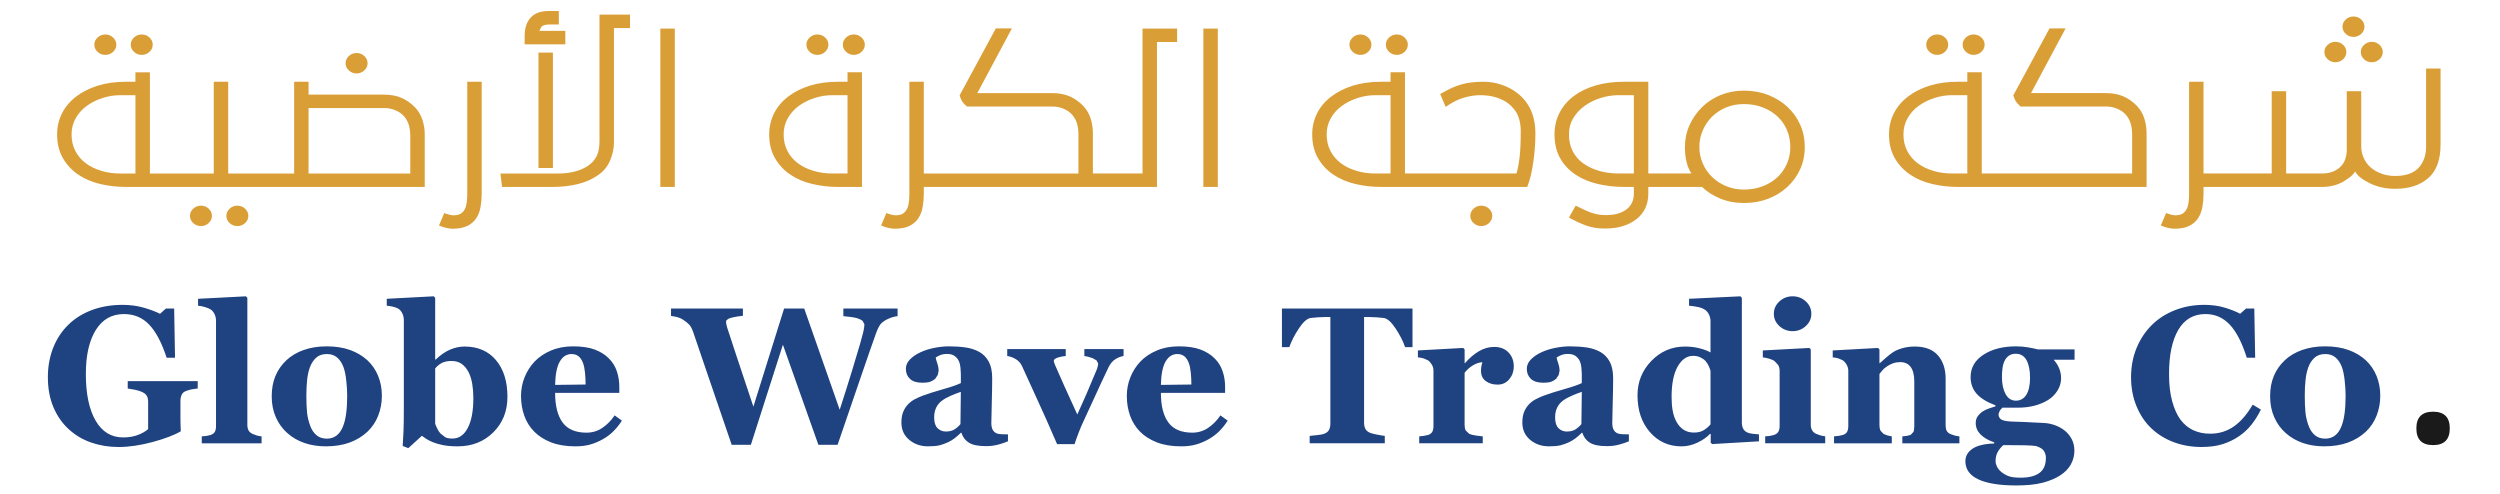
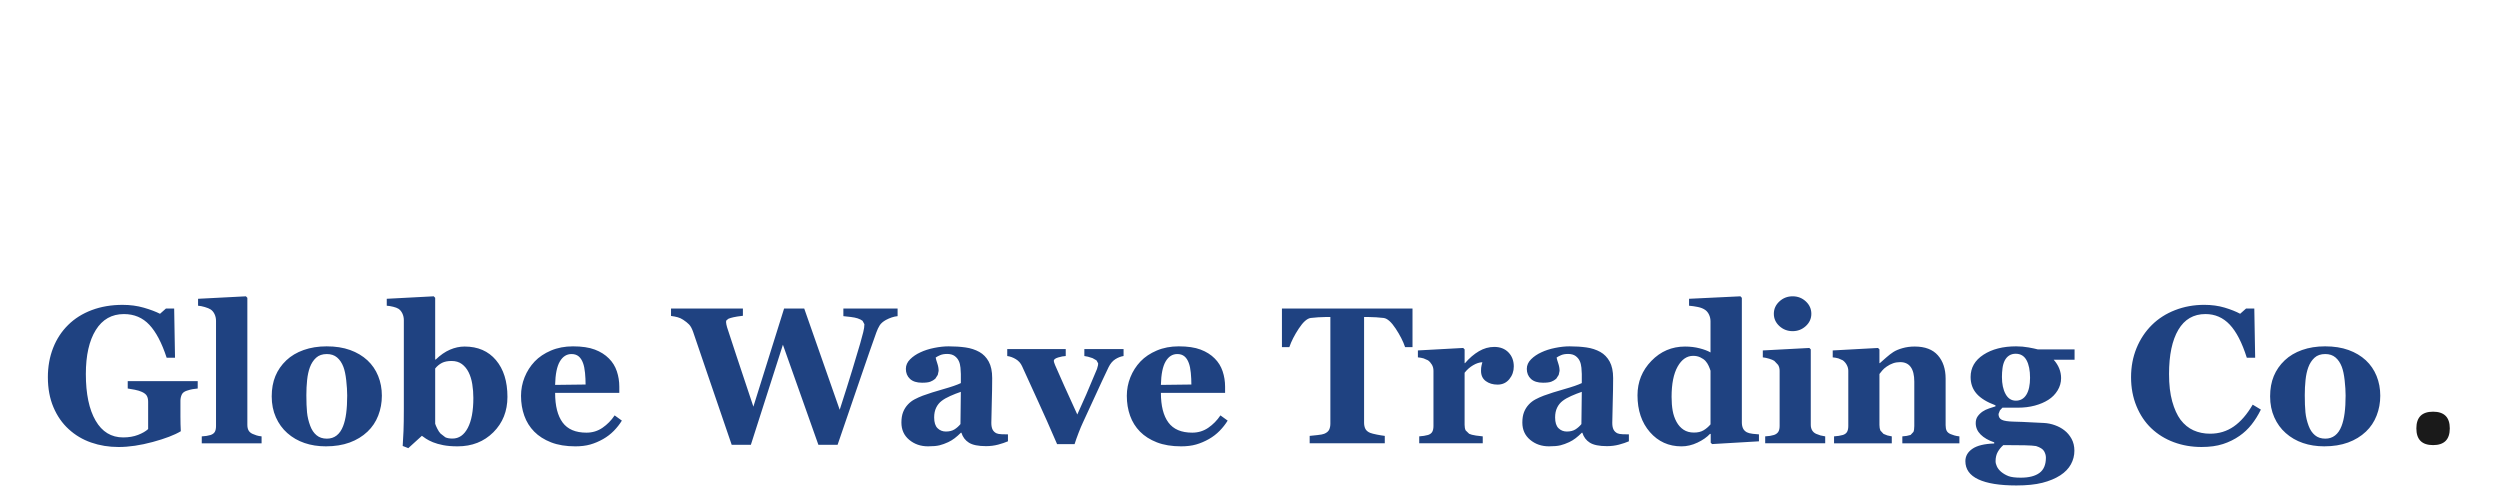
<svg xmlns="http://www.w3.org/2000/svg" xml:space="preserve" width="6in" height="1.185in" version="1.1" style="shape-rendering:geometricPrecision; text-rendering:geometricPrecision; image-rendering:optimizeQuality; fill-rule:evenodd; clip-rule:evenodd" viewBox="0 0 6000 1185">
  <defs>
    <style type="text/css">
   
    .fil1 {fill:#1A1A1A;fill-rule:nonzero}
    .fil0 {fill:#1F4281;fill-rule:nonzero}
    .fil2 {fill:#DA9E36;fill-rule:nonzero}
   
  </style>
  </defs>
  <g id="Layer_x0020_1">
    <path class="fil0" d="M474.51 914.66l-167.96 0 0 17.77c4.55,0.61 10.25,1.6 17.09,2.96 6.83,1.37 12.53,3.12 17.09,5.24 5.93,2.73 9.88,5.96 11.85,9.69 1.97,3.72 2.96,8.32 2.96,13.79l0 65.63c-5.77,5.33 -13.86,9.99 -24.26,14.02 -10.42,4.04 -22.3,6.05 -35.67,6.05 -28.57,0 -50.63,-13.46 -66.2,-40.37 -15.57,-26.92 -23.37,-64.17 -23.37,-111.76 0,-44.85 7.95,-80.06 23.82,-105.6 15.87,-25.55 38.4,-38.32 67.57,-38.32 24.61,0 44.98,8.61 61.08,25.81 16.11,17.22 29.93,43.56 41.48,79.03l20.06 0 -2.04 -118.06 -19.83 0 -14.14 12.54c-10.18,-5.16 -23.09,-10.04 -38.73,-14.58 -15.66,-4.56 -32.68,-6.85 -51.06,-6.85 -27.04,0 -51.7,4.18 -73.95,12.54 -22.26,8.36 -41.14,20.22 -56.64,35.58 -15.8,15.5 -27.87,33.97 -36.23,55.41 -8.35,21.44 -12.53,44.78 -12.53,70.02 0,27.07 4.44,51.07 13.34,72.06 8.89,20.98 21.07,38.54 36.57,52.67 15.49,14.3 33.5,25.02 54,32.16 20.51,7.15 42.47,10.72 65.87,10.72 24.91,0 52.22,-4.02 81.93,-12.07 29.7,-8.07 52.15,-16.64 67.34,-25.76 -0.3,-6.83 -0.52,-12.57 -0.68,-17.2 -0.16,-4.64 -0.22,-10.75 -0.22,-18.35l0 -37.59c0,-5.02 0.99,-9.81 2.96,-14.36 1.97,-4.56 6.07,-7.82 12.31,-9.8 5.47,-1.82 10.02,-3.04 13.66,-3.65 3.66,-0.61 7.84,-1.13 12.54,-1.6l0 -17.77zm153.32 132.64c-4.59,-0.45 -8.56,-1.22 -11.93,-2.28l-9.64 -3.65c-4.43,-1.98 -7.65,-4.72 -9.64,-8.2 -1.98,-3.5 -2.97,-8.07 -2.97,-13.68l0 -304.7 -3.43 -3.64 -114.86 5.93 0 16.64c4.72,0.31 10.15,1.36 16.3,3.19 6.15,1.83 10.76,3.73 13.79,5.7 3.95,2.59 7.1,6.35 9.46,11.28 2.35,4.94 3.53,10.3 3.53,16.07l0 252.52c0,5.63 -0.88,10.13 -2.64,13.56 -1.76,3.41 -5.09,6.04 -9.99,7.85l-9.98 2.28 -11.59 1.15 0 16.63 143.58 0 0 -16.63zm212.4 -207.28c-16.17,-5.84 -34.91,-8.78 -56.18,-8.78 -20.37,0 -38.77,2.94 -55.27,8.78 -16.48,5.85 -30.34,14.1 -41.59,24.73 -11.69,11.09 -20.46,23.74 -26.31,37.95 -5.85,14.2 -8.77,30.43 -8.77,48.65 0,18.54 3.34,35.28 10.02,50.25 6.69,14.96 15.8,27.55 27.35,37.72 12,10.63 25.79,18.61 41.37,23.92 15.57,5.33 32.62,7.98 51.17,7.98 21.41,0 40.44,-3.03 57.08,-9.11 16.63,-6.08 30.94,-14.81 42.96,-26.2 11.24,-10.64 19.78,-23.44 25.64,-38.41 5.83,-14.96 8.77,-30.88 8.77,-47.74 0,-17.02 -2.96,-32.82 -8.89,-47.4 -5.92,-14.6 -14.51,-27.12 -25.76,-37.61 -11.54,-10.63 -25.41,-18.88 -41.59,-24.73zm-32.24 205.11c-6.53,5.09 -14.35,7.64 -23.48,7.64 -10.02,0 -18.31,-2.74 -24.83,-8.21 -6.55,-5.47 -11.55,-12.91 -15.05,-22.33 -4.1,-10.94 -6.69,-21.83 -7.75,-32.7 -1.07,-10.85 -1.59,-24.57 -1.59,-41.14 0,-12.61 0.59,-24.73 1.81,-36.35 1.22,-11.62 3.43,-21.76 6.62,-30.43 3.49,-9.43 8.46,-17.09 14.93,-23.01 6.46,-5.93 15.07,-8.89 25.86,-8.89 9.88,0 18.04,2.73 24.5,8.2 6.46,5.47 11.51,12.98 15.16,22.56 3.04,7.89 5.31,18.68 6.83,32.35 1.52,13.67 2.28,25.83 2.28,36.46 0,16.11 -0.79,30.24 -2.39,42.4 -1.59,12.16 -4.06,22.49 -7.41,30.99 -3.8,9.88 -8.96,17.36 -15.49,22.44zm382.34 -180.84c-18.35,-21.72 -43.46,-32.59 -75.34,-32.59 -11.68,0 -23.37,2.51 -35.04,7.53 -11.69,5.01 -23.07,12.91 -34.14,23.69l-1.37 0 0 -148.13 -3.42 -3.64 -112.8 5.93 0 16.64c4.7,0.31 9.83,1.13 15.37,2.5 5.54,1.36 9.76,2.96 12.65,4.79 3.94,2.58 7.1,6.33 9.45,11.28 2.35,4.93 3.53,10.29 3.53,16.06l0 213.31c0,22.04 -0.27,39.54 -0.79,52.54 -0.54,13 -1.18,25.02 -1.94,36.12l13.45 5.24 32.59 -29.63 9.91 6.96c4.18,2.81 9.77,5.65 16.76,8.55 6.68,2.73 14.84,5.04 24.49,6.94 9.65,1.89 21.16,2.85 34.54,2.85 34.63,0 63.23,-11.24 85.8,-33.72 22.56,-22.48 33.84,-50.82 33.84,-85 0,-37.07 -9.19,-66.48 -27.55,-88.2zm-67.69 162.83c-8.94,16.95 -21.14,25.43 -36.6,25.43 -7.43,0 -13.18,-1.04 -17.28,-3.09l-11.59 -9c-2.58,-2.73 -5.12,-6.56 -7.63,-11.51 -2.49,-4.93 -4.19,-8.93 -5.11,-11.96l0 -132.64c4.86,-5.93 10.31,-10.4 16.37,-13.45 6.07,-3.04 13.72,-4.55 22.97,-4.55 9.85,0 18.11,2.46 24.77,7.39 6.67,4.94 12.05,11.51 16.14,19.71 4.09,8.2 7.01,17.67 8.76,28.38 1.74,10.7 2.61,21.84 2.61,33.39 0,30.99 -4.46,54.96 -13.41,71.89zm352.52 -30.19c-8.05,12 -17.77,21.91 -29.16,29.73 -11.39,7.83 -24.24,11.73 -38.52,11.73 -26.13,0 -45.2,-8.12 -57.2,-24.37 -12,-16.26 -18,-39.96 -18,-71.11l154.06 0 0 -14.81c0,-12.91 -1.97,-25.26 -5.93,-37.03 -3.95,-11.78 -10.26,-21.99 -18.92,-30.65 -8.96,-9.13 -20.28,-16.27 -33.95,-21.43 -13.68,-5.17 -31.15,-7.75 -52.42,-7.75 -19.44,0 -37.03,3.35 -52.76,10.04 -15.71,6.69 -28.75,15.42 -39.08,26.2 -10.48,11.1 -18.56,23.74 -24.26,37.95 -5.71,14.2 -8.56,29.05 -8.56,44.56 0,17.16 2.62,33.07 7.87,47.74 5.24,14.67 13.18,27.38 23.82,38.18 10.63,10.78 24.12,19.37 40.44,25.75 16.34,6.37 35.74,9.56 58.23,9.56 13.52,0 25.5,-1.47 35.9,-4.43 10.4,-2.96 20.7,-7.33 30.88,-13.11 9.58,-5.46 18.13,-12.04 25.65,-19.71 7.51,-7.67 13.93,-15.84 19.24,-24.5l-17.32 -12.53zm-142.89 -73.17c0.61,-25.67 4.41,-44.44 11.39,-56.29 6.99,-11.84 16.33,-17.77 28.03,-17.77 6.85,0 12.5,1.81 16.98,5.47 4.48,3.64 8.02,9.04 10.6,16.17 2.28,6.08 3.87,13.9 4.79,23.48 0.91,9.56 1.36,18.92 1.36,28.03l-73.15 0.91zm821.96 -183.23l-130.14 0 0 18.24c5,0.45 10.87,1.1 17.61,1.94 6.75,0.84 12.24,1.93 16.48,3.3 5,1.67 8.98,3.64 11.94,5.92l4.44 8.21c0,5.31 -0.91,11.62 -2.74,18.91 -1.83,7.29 -4.25,16.33 -7.3,27.11 -5.16,17.63 -11.49,38.82 -19.02,63.59 -7.52,24.76 -17.59,56.66 -30.19,95.7l-85.14 -242.92 -48.36 0 -73.7 235.44c-16.26,-49.02 -29.93,-90.07 -41.03,-123.15 -11.09,-33.09 -18.45,-55.55 -22.11,-67.38l-1.7 -6.84 -0.81 -6.15 0.92 -3.65 5.01 -3.88c2.87,-1.22 6.81,-2.39 11.83,-3.53 5,-1.15 12.57,-2.31 22.73,-3.53l0 -17.33 -172.52 0 0 17.78c6.08,0.77 11.44,1.79 16.07,3.08 4.64,1.29 9,3.3 13.11,6.04 5.77,3.8 10.49,7.57 14.13,11.28 3.64,3.73 6.91,9.69 9.79,17.9 9.27,27.04 20.67,60.5 34.2,100.39 13.52,39.88 32.96,96.73 58.35,170.58l45.98 0 76.92 -240.23 85.16 240.23 46.04 0c18.83,-54.84 36.96,-107.72 54.36,-158.62 17.39,-50.9 30.27,-87.89 38.63,-110.99 2.43,-6.69 5.11,-12.39 8.07,-17.09 2.96,-4.7 7.95,-9.04 14.94,-12.99 4.55,-2.43 9.18,-4.44 13.9,-6.04 4.71,-1.6 9.41,-2.62 14.13,-3.07l0 -18.24zm264.83 301.97c-4.56,0 -9.61,-0.11 -15.15,-0.34 -5.56,-0.23 -9.63,-0.95 -12.2,-2.17 -4.25,-1.97 -7.39,-4.93 -9.45,-8.89 -2.05,-3.95 -3.07,-9.34 -3.07,-16.19 0,-7.44 0.33,-22.94 1.02,-46.49 0.68,-23.54 1.02,-43.9 1.02,-61.08 0,-16.25 -2.76,-29.43 -8.32,-39.54 -5.54,-10.11 -13.02,-17.81 -22.45,-23.13 -9.88,-5.46 -20.96,-9.08 -33.27,-10.83 -12.3,-1.74 -25.82,-2.62 -40.56,-2.62 -10.64,0 -22.19,1.25 -34.65,3.76 -12.46,2.51 -23.47,6.06 -33.04,10.6 -9.73,4.41 -17.96,9.99 -24.73,16.75 -6.76,6.76 -10.14,14.39 -10.14,22.9 0,9.88 3.27,17.9 9.83,24.05 6.55,6.15 16.22,9.23 29.02,9.23 8.98,0 15.66,-0.82 19.99,-2.51 4.34,-1.66 8.26,-4.01 11.78,-7.06l5.94 -9.22 2.06 -9.69c0,-5.77 -1.07,-11.78 -3.2,-18 -2.13,-6.24 -3.43,-10.87 -3.88,-13.91 2.74,-1.98 6.35,-3.91 10.83,-5.81 4.49,-1.9 10.07,-2.85 16.76,-2.85 7.44,0 13.45,1.67 18.02,5 4.55,3.34 7.89,7.45 10.03,12.31 1.97,4.25 3.26,9.49 3.87,15.72 0.61,6.23 0.91,11.25 0.91,15.05l0 21.88c-8.82,4.27 -22.82,9.09 -41.99,14.5 -19.19,5.4 -35.61,10.6 -49.31,15.63 -7.14,2.74 -13.73,5.7 -19.74,8.9 -6.01,3.19 -11.3,7.22 -15.86,12.1 -5.03,5.33 -8.92,11.45 -11.65,18.37 -2.74,6.93 -4.11,15.33 -4.11,25.23 0,17.19 6.23,31 18.72,41.42 12.47,10.42 27.53,15.63 45.19,15.63 11.87,0 21.11,-0.83 27.73,-2.51 6.62,-1.67 13.51,-4.18 20.66,-7.51 5.48,-2.59 10.61,-5.7 15.41,-9.35 4.79,-3.64 9.78,-8.05 14.95,-13.21l1.37 0c3.18,10.33 9.17,18.27 17.97,23.81 8.79,5.54 22.5,8.32 41.17,8.32 10.15,0 19.78,-1.22 28.88,-3.65 9.1,-2.44 16.98,-5.08 23.65,-7.98l0 -16.64zm-113.95 -24.66c-4.13,5.04 -8.89,9.26 -14.3,12.69 -5.41,3.43 -12.31,5.14 -20.69,5.14 -7.94,0 -14.61,-2.66 -20.02,-8 -5.42,-5.33 -8.12,-13.93 -8.12,-25.81 0,-8.98 1.6,-16.8 4.8,-23.43 3.2,-6.62 7.62,-12.06 13.26,-16.33 5.34,-4.11 12.2,-8.03 20.59,-11.76 8.39,-3.74 16.85,-7.04 25.39,-9.95l-0.91 77.44zm391.43 -180l-94.11 0 0 16.64 8.67 1.6 10.97 3.41 9.48 5.35 4 7.19 -0.34 4.55 -2.39 8.9c-10.17,24.6 -18.69,44.83 -25.59,60.69 -6.9,15.87 -14.14,32.08 -21.73,48.64 -10.96,-24 -21.37,-46.85 -31.2,-68.56 -9.81,-21.72 -17.17,-38.35 -22.05,-49.9l-2.27 -6.15 -0.92 -4.09c0,-3.34 3.5,-6.08 10.49,-8.2 6.98,-2.13 13.05,-3.27 18.21,-3.43l0 -16.64 -140.38 0 0 16.64c6.98,0.92 13.86,3.43 20.62,7.52 6.76,4.11 11.75,9.72 14.94,16.86 13.82,30.69 26.93,59.41 39.31,86.15 12.38,26.74 27.31,60.39 44.78,100.95l41.93 0c2.58,-8.2 5.81,-17.31 9.69,-27.34 3.87,-10.03 7.32,-18.24 10.36,-24.61 9.88,-21.12 19.94,-42.97 30.2,-65.53 10.26,-22.56 20.7,-44.92 31.33,-67.11 4.25,-8.66 9.61,-15.04 16.07,-19.15 6.46,-4.1 13.11,-6.69 19.94,-7.75l0 -16.64zm232.5 159.08c-8.04,12 -17.77,21.91 -29.16,29.73 -11.39,7.83 -24.23,11.73 -38.52,11.73 -26.13,0 -45.21,-8.12 -57.19,-24.37 -12,-16.26 -18.02,-39.96 -18.02,-71.11l154.06 0 0 -14.81c0,-12.91 -1.97,-25.26 -5.92,-37.03 -3.96,-11.78 -10.25,-21.99 -18.91,-30.65 -8.97,-9.13 -20.29,-16.27 -33.97,-21.43 -13.68,-5.17 -31.15,-7.75 -52.42,-7.75 -19.44,0 -37.03,3.35 -52.76,10.04 -15.71,6.69 -28.75,15.42 -39.08,26.2 -10.47,11.1 -18.57,23.74 -24.26,37.95 -5.7,14.2 -8.54,29.05 -8.54,44.56 0,17.16 2.62,33.07 7.85,47.74 5.25,14.67 13.2,27.38 23.83,38.18 10.63,10.78 24.12,19.37 40.45,25.75 16.33,6.37 35.74,9.56 58.22,9.56 13.53,0 25.5,-1.47 35.9,-4.43 10.41,-2.96 20.7,-7.33 30.89,-13.11 9.56,-5.46 18.11,-12.04 25.64,-19.71 7.51,-7.67 13.93,-15.84 19.26,-24.5l-17.33 -12.53zm-142.89 -73.17c0.61,-25.67 4.41,-44.44 11.39,-56.29 6.98,-11.84 16.34,-17.77 28.03,-17.77 6.85,0 12.5,1.81 16.98,5.47 4.48,3.64 8.02,9.04 10.6,16.17 2.28,6.08 3.89,13.9 4.8,23.48 0.9,9.56 1.36,18.92 1.36,28.03l-73.15 0.91zm603.86 -183.23l-313.36 0 0 92.54 17.77 0c4.7,-13.83 12.24,-28.63 22.63,-44.44 10.38,-15.8 19.97,-24.31 28.77,-25.52 4.84,-0.61 10.83,-1.15 17.96,-1.6 7.13,-0.45 13.26,-0.68 18.42,-0.68l10.69 0 0 255.93c0,5.61 -0.99,10.47 -2.96,14.58 -1.98,4.09 -5.92,7.37 -11.86,9.79 -2.88,1.22 -8.32,2.25 -16.28,3.09 -7.98,0.83 -14.17,1.47 -18.58,1.93l0 17.78 180.27 0 0 -17.78c-5.18,-0.59 -11.44,-1.63 -18.81,-3.07 -7.37,-1.45 -12.8,-2.85 -16.3,-4.21 -5.77,-2.44 -9.65,-5.74 -11.62,-9.92 -1.98,-4.18 -2.96,-9 -2.96,-14.46l0 -253.65 10.69 0c5.16,0 11.29,0.22 18.42,0.68 7.11,0.46 13.11,0.99 17.95,1.6 8.79,1.21 18.38,9.72 28.77,25.52 10.39,15.8 17.93,30.61 22.61,44.44l17.78 0 0 -92.54zm230.26 105.18c-8.59,-8.73 -19.94,-13.11 -34.07,-13.11 -12.77,0 -25.04,3.46 -36.82,10.37 -11.76,6.92 -22.9,16.45 -33.39,28.61l-0.91 0 0 -33.05 -3.42 -3.43 -108.7 5.94 0 16.63c5.02,0.45 9.61,1.29 13.78,2.5l10.36 4.56c3.65,2.58 6.76,6.04 9.35,10.37 2.58,4.32 3.87,9.23 3.87,14.7l0 132.64c0,5.63 -0.91,10.18 -2.74,13.68 -1.81,3.48 -5.16,6.07 -10.02,7.74l-9.92 2.17 -11.5 1.26 0 16.63 152.46 0 0 -16.63c-3.35,-0.16 -8.77,-0.81 -16.3,-1.94 -7.52,-1.13 -12.95,-2.54 -16.3,-4.22l-8.43 -8.19c-1.67,-3.5 -2.51,-7.91 -2.51,-13.22l0 -125.12c5.92,-7.52 12.77,-13.55 20.5,-18.07 7.75,-4.52 15.12,-6.93 22.11,-7.22l-2.04 8.28c-0.77,2.94 -1.15,7.07 -1.15,12.37 0,10.9 3.84,19.13 11.51,24.74 7.68,5.6 17.06,8.39 28.16,8.39 11.69,0 21.12,-4.37 28.26,-13.11 7.14,-8.73 10.71,-18.87 10.71,-30.42 0,-13.82 -4.3,-25.1 -12.88,-33.85zm289.07 196.8c-4.55,0 -9.61,-0.11 -15.15,-0.34 -5.56,-0.23 -9.61,-0.95 -12.19,-2.17 -4.27,-1.97 -7.41,-4.93 -9.47,-8.89 -2.05,-3.95 -3.07,-9.34 -3.07,-16.19 0,-7.44 0.33,-22.94 1.02,-46.49 0.69,-23.54 1.03,-43.9 1.03,-61.08 0,-16.25 -2.78,-29.43 -8.31,-39.54 -5.56,-10.11 -13.04,-17.81 -22.45,-23.13 -9.88,-5.46 -20.98,-9.08 -33.28,-10.83 -12.31,-1.74 -25.83,-2.62 -40.57,-2.62 -10.63,0 -22.18,1.25 -34.63,3.76 -12.47,2.51 -23.48,6.06 -33.05,10.6 -9.72,4.41 -17.97,9.99 -24.73,16.75 -6.76,6.76 -10.15,14.39 -10.15,22.9 0,9.88 3.28,17.9 9.83,24.05 6.55,6.15 16.22,9.23 29.02,9.23 8.98,0 15.66,-0.82 20,-2.51 4.35,-1.66 8.28,-4.01 11.77,-7.06l5.94 -9.22 2.07 -9.69c0,-5.77 -1.08,-11.78 -3.2,-18 -2.14,-6.24 -3.43,-10.87 -3.9,-13.91 2.74,-1.98 6.35,-3.91 10.84,-5.81 4.47,-1.9 10.06,-2.85 16.75,-2.85 7.45,0 13.44,1.67 18.01,5 4.56,3.34 7.91,7.45 10.03,12.31 1.97,4.25 3.26,9.49 3.87,15.72 0.61,6.23 0.92,11.25 0.92,15.05l0 21.88c-8.83,4.27 -22.83,9.09 -42,14.5 -19.17,5.4 -35.61,10.6 -49.3,15.63 -7.16,2.74 -13.75,5.7 -19.76,8.9 -6.01,3.19 -11.29,7.22 -15.85,12.1 -5.04,5.33 -8.9,11.45 -11.65,18.37 -2.74,6.93 -4.11,15.33 -4.11,25.23 0,17.19 6.24,31 18.72,41.42 12.48,10.42 27.55,15.63 45.2,15.63 11.86,0 21.11,-0.83 27.73,-2.51 6.62,-1.67 13.51,-4.18 20.65,-7.51 5.49,-2.59 10.62,-5.7 15.42,-9.35 4.79,-3.64 9.78,-8.05 14.95,-13.21l1.36 0c3.19,10.33 9.17,18.27 17.97,23.81 8.8,5.54 22.52,8.32 41.17,8.32 10.16,0 19.78,-1.22 28.88,-3.65 9.1,-2.44 16.98,-5.08 23.65,-7.98l0 -16.64zm-113.95 -24.66c-4.11,5.04 -8.89,9.26 -14.3,12.69 -5.41,3.43 -12.31,5.14 -20.69,5.14 -7.94,0 -14.6,-2.66 -20.01,-8 -5.42,-5.33 -8.12,-13.93 -8.12,-25.81 0,-8.98 1.59,-16.8 4.8,-23.43 3.2,-6.62 7.62,-12.06 13.26,-16.33 5.33,-4.11 12.19,-8.03 20.58,-11.76 8.39,-3.74 16.85,-7.04 25.39,-9.95l-0.92 77.44zm426.08 24.66c-3.93,-0.15 -8.96,-0.61 -15.08,-1.37 -6.11,-0.75 -10.75,-1.97 -13.93,-3.64 -4.24,-2.28 -7.3,-5.39 -9.19,-9.34 -1.88,-3.95 -2.83,-8.81 -2.83,-14.58l0 -298.78 -3.41 -3.64 -123.29 5.93 0 16.64c7.14,0.61 14.24,1.63 21.3,3.07 7.07,1.45 12.95,3.84 17.67,7.19 3.8,2.73 6.83,6.56 9.11,11.5 2.28,4.93 3.41,10.22 3.41,15.83l0 74.52c-6.52,-3.8 -15.25,-7.1 -26.17,-9.9 -10.93,-2.82 -22.6,-4.23 -35.04,-4.23 -31.56,0 -58.46,11.48 -80.69,34.43 -22.22,22.94 -33.34,50.44 -33.34,82.49 0,36.17 9.94,65.64 29.81,88.43 19.88,22.78 45.15,34.18 75.8,34.18 12.9,0 25.68,-3 38.35,-9 12.67,-6 22.73,-13.02 30.16,-21.09l1.59 0.47 0 20.96 3.43 3.19 112.35 -6.6 0 -16.64zm-133.06 -9.69c-6.06,3.59 -13.71,5.36 -22.96,5.36 -9.7,0 -18,-2.27 -24.9,-6.83 -6.9,-4.56 -12.54,-10.86 -16.93,-18.92 -4.39,-8.05 -7.47,-16.98 -9.21,-26.77 -1.74,-9.8 -2.61,-20.86 -2.61,-33.16 0,-31.31 4.85,-55.54 14.54,-72.71 9.7,-17.16 22.13,-25.75 37.28,-25.75 6.38,0 12.09,1.22 17.18,3.66 5.07,2.42 9.13,5.23 12.16,8.43 3.33,3.8 5.95,7.82 7.84,12.07 1.9,4.25 3.37,8.13 4.43,11.62l0 128.76c-5.16,5.93 -10.76,10.69 -16.82,14.24zm292.09 14.48l-11.4 -2.28 -10.02 -3.65c-4.27,-1.83 -7.53,-4.6 -9.81,-8.32 -2.28,-3.72 -3.41,-8.25 -3.41,-13.56l0 -180.95 -3.42 -3.43 -111.68 5.94 0 16.63c4.56,0.45 9.61,1.52 15.17,3.19 5.54,1.67 9.68,3.41 12.41,5.24l9.13 9.68c2.42,4.02 3.64,8.7 3.64,14.01l0 132.64c0,5.63 -0.99,10.13 -2.96,13.56 -1.98,3.41 -5.4,6.04 -10.26,7.85l-9.8 2.28 -11.63 1.15 0 16.63 144.04 0 0 -16.63zm-46.48 -323.85c-8.81,-8.21 -19.37,-12.3 -31.69,-12.3 -12.3,0 -22.9,4.09 -31.78,12.3 -8.88,8.2 -13.33,18.08 -13.33,29.63 0,11.55 4.45,21.39 13.33,29.52 8.89,8.12 19.48,12.19 31.78,12.19 12.16,0 22.68,-4.07 31.56,-12.19 8.9,-8.13 13.33,-17.97 13.33,-29.52 0,-11.55 -4.41,-21.43 -13.2,-29.63zm368.51 323.85c-4.56,-0.45 -8.63,-1.22 -12.19,-2.28l-9.01 -3.19c-4.55,-1.97 -7.67,-4.63 -9.34,-7.98 -1.67,-3.35 -2.5,-7.82 -2.5,-13.45l0 -111.67c0,-23.24 -6.2,-41.89 -18.58,-55.94 -12.37,-14.06 -30.95,-21.09 -55.72,-21.09 -10.33,0 -20.06,1.29 -29.17,3.89 -9.11,2.58 -16.48,5.7 -22.11,9.34 -5.17,3.34 -10.78,7.67 -16.86,13 -6.08,5.31 -11.25,9.88 -15.5,13.67l-0.91 0 0 -33.05 -3.41 -3.43 -108.71 5.94 0 16.63c5,0.45 9.61,1.29 13.79,2.5l10.36 4.56c3.95,2.89 7.14,6.6 9.58,11.17 2.43,4.56 3.64,9.2 3.64,13.9l0 132.64c0,5.63 -0.91,10.18 -2.74,13.68 -1.81,3.48 -5.16,6.07 -10.02,7.74l-9.92 2.17 -11.51 1.26 0 16.63 138.57 0 0 -16.63 -10.71 -2.28 -9.11 -3.65 -7.52 -8.09c-1.52,-3.57 -2.28,-8.02 -2.28,-13.33l0 -122.38 6.74 -8.43c2.67,-3.19 6.21,-6.31 10.63,-9.35 5.02,-3.49 10.16,-6.15 15.42,-7.97 5.26,-1.83 10.93,-2.73 17.02,-2.73 11.13,0 19.54,3.91 25.26,11.73 5.71,7.82 8.57,19.48 8.57,34.97l0 106.67c0,6.22 -0.68,10.94 -2.05,14.13l-6.83 7.28 -9.34 2.28 -10.48 1.15 0 16.63 136.96 0 0 -16.63zm276.46 -208.76l-88.41 0c-5.01,-1.37 -12.35,-2.93 -21.99,-4.68 -9.65,-1.74 -19.64,-2.62 -29.97,-2.62 -31.6,0 -57.7,6.69 -78.28,20.06 -20.59,13.37 -30.88,31.22 -30.88,53.56 0,15.81 4.81,29.17 14.46,40.11 9.65,10.94 24.73,20.21 45.24,27.8l0 2.51c-4.1,1.22 -9.19,2.86 -15.26,4.92 -6.08,2.05 -11.25,4.54 -15.51,7.42 -4.86,3.35 -8.85,7.24 -11.96,11.65 -3.12,4.43 -4.68,9.84 -4.68,16.23 0,10.36 3.91,19.46 11.72,27.31 7.81,7.83 18.7,14.13 32.67,18.85l0 2.73c-23.68,0.75 -41.14,5.02 -52.38,12.75 -11.24,7.75 -16.85,17.63 -16.85,29.63 0,19.44 10.4,34.04 31.22,43.76 20.81,9.72 51.2,14.58 91.16,14.58 24.77,0 45.55,-2.13 62.34,-6.38 16.78,-4.27 31.18,-10.26 43.18,-18.01 11.39,-7.44 19.87,-16.26 25.41,-26.43 5.56,-10.19 8.32,-21.04 8.32,-32.59 0,-10.78 -2.28,-20.32 -6.83,-28.6 -4.57,-8.27 -10.33,-15.07 -17.32,-20.41 -6.39,-5 -13.9,-9.07 -22.57,-12.19 -8.66,-3.12 -17.39,-4.9 -26.2,-5.35 -6.08,-0.14 -16.18,-0.64 -30.31,-1.48 -14.13,-0.83 -28.1,-1.4 -41.93,-1.72 -13.98,-0.31 -23.63,-1.75 -28.94,-4.36 -5.33,-2.59 -7.98,-7.26 -7.98,-13.98l3.3 -8.61 6.04 -6.55 37.14 0c14.6,0 28.11,-1.67 40.57,-5.01 12.46,-3.35 23.33,-7.98 32.59,-13.91 9.11,-5.77 16.48,-13.25 22.11,-22.44 5.61,-9.19 8.43,-19.04 8.43,-29.52 0,-8.01 -1.49,-15.72 -4.45,-23.11 -2.96,-7.41 -7.4,-14.44 -13.33,-21.09l50.13 0 0 -24.84zm-115.68 108.71c-5.88,9.56 -14.3,14.35 -25.27,14.35 -10.69,0 -18.92,-5.31 -24.7,-15.96 -5.8,-10.63 -8.69,-24.23 -8.69,-40.8 0,-7.29 0.46,-14.39 1.38,-21.3 0.91,-6.91 2.67,-12.95 5.26,-18.13 2.74,-5.31 6.32,-9.38 10.74,-12.19 4.43,-2.8 9.61,-4.22 15.55,-4.22 11.75,0 20.44,5.17 26.08,15.5 5.64,10.33 8.46,24.39 8.46,42.16 0,17.47 -2.94,30.99 -8.8,40.57zm31.39 187.78c-10.31,7.59 -25.26,11.4 -44.81,11.4 -13.19,0 -23.06,-1.25 -29.57,-3.76 -6.52,-2.51 -12.43,-5.97 -17.74,-10.38 -4.55,-3.95 -7.88,-8.2 -10.01,-12.75 -2.12,-4.56 -3.19,-8.74 -3.19,-12.54 0,-8.81 1.79,-16.32 5.34,-22.56 3.57,-6.24 8.01,-11.62 13.31,-16.19 21.83,0 39.01,0.16 51.52,0.45 12.52,0.31 21.5,0.93 26.96,1.83 10,3.19 16.45,7.33 19.34,12.41 2.88,5.1 4.32,10.22 4.32,15.39 0,16.87 -5.16,29.09 -15.47,36.69zm440.35 -69.28c14.51,-4.7 27.78,-11.23 39.78,-19.6 10.94,-7.59 20.57,-16.67 28.93,-27.23 8.37,-10.56 15.8,-22.52 22.33,-35.89l-19.6 -11.86c-13.66,23.39 -28.8,40.88 -45.42,52.42 -16.62,11.55 -35.54,17.32 -56.78,17.32 -14.58,0 -27.86,-2.69 -39.85,-8.09 -11.99,-5.4 -22.38,-13.89 -31.19,-25.45 -8.19,-11.11 -14.82,-25.76 -19.91,-43.94 -5.09,-18.18 -7.63,-40.13 -7.63,-65.85 0,-45.5 7.44,-80.85 22.3,-106.03 14.87,-25.18 36.58,-37.78 65.11,-37.78 22.91,0 42.33,8.46 58.27,25.35 15.93,16.91 29.59,43.39 40.97,79.49l20.05 0 -2.06 -118.06 -19.83 0 -14.13 12.54c-10.18,-5.47 -22.63,-10.4 -37.37,-14.81 -14.74,-4.41 -31.07,-6.62 -49,-6.62 -24.76,0 -48.01,4.22 -69.74,12.67 -21.72,8.45 -40.33,20.35 -55.83,35.71 -15.8,15.67 -28.07,34.2 -36.8,55.56 -8.75,21.39 -13.11,44.63 -13.11,69.72 0,25.26 4.34,48.42 13,69.48 8.66,21.07 20.51,38.76 35.56,53.06 15.33,14.61 33.34,25.75 54,33.44 20.66,7.68 42.84,11.52 66.55,11.52 19.76,0 36.87,-2.35 51.39,-7.07zm301.36 -225.73c-16.19,-5.84 -34.92,-8.78 -56.17,-8.78 -20.37,0 -38.79,2.94 -55.27,8.78 -16.49,5.85 -30.35,14.1 -41.59,24.73 -11.7,11.09 -20.48,23.74 -26.33,37.95 -5.85,14.2 -8.78,30.43 -8.78,48.65 0,18.54 3.35,35.28 10.04,50.25 6.67,14.96 15.8,27.55 27.35,37.72 11.99,10.63 25.78,18.61 41.35,23.92 15.57,5.33 32.64,7.98 51.17,7.98 21.43,0 40.44,-3.03 57.08,-9.11 16.64,-6.08 30.96,-14.81 42.97,-26.2 11.24,-10.64 19.78,-23.44 25.63,-38.41 5.85,-14.96 8.78,-30.88 8.78,-47.74 0,-17.02 -2.96,-32.82 -8.89,-47.4 -5.93,-14.6 -14.52,-27.12 -25.75,-37.61 -11.55,-10.63 -25.41,-18.88 -41.59,-24.73zm-32.25 205.11c-6.54,5.09 -14.36,7.64 -23.47,7.64 -10.03,0 -18.31,-2.74 -24.84,-8.21 -6.53,-5.47 -11.55,-12.91 -15.05,-22.33 -4.09,-10.94 -6.69,-21.83 -7.74,-32.7 -1.06,-10.85 -1.6,-24.57 -1.6,-41.14 0,-12.61 0.61,-24.73 1.83,-36.35 1.21,-11.62 3.42,-21.76 6.61,-30.43 3.5,-9.43 8.48,-17.09 14.92,-23.01 6.46,-5.93 15.08,-8.89 25.88,-8.89 9.87,0 18.04,2.73 24.5,8.2 6.45,5.47 11.51,12.98 15.15,22.56 3.03,7.89 5.31,18.68 6.83,32.35 1.52,13.67 2.28,25.83 2.28,36.46 0,16.11 -0.8,30.24 -2.4,42.4 -1.59,12.16 -4.07,22.49 -7.4,30.99 -3.8,9.88 -8.97,17.36 -15.5,22.44z" />
    <path class="fil1" d="M5799.27 1028.15c0,26.74 13.37,40.11 40.11,40.11 26.74,0 40.12,-13.36 40.12,-40.11 0,-26.74 -13.38,-40.1 -40.12,-40.1 -26.74,0 -40.11,13.36 -40.11,40.1z" />
-     <path class="fil2" d="M425.15 448.65l0 -32.24 -65.43 0 0 -242.88 -34.68 0 0 22.7 -22.94 0c-25.07,0 -47.69,3.17 -67.87,9.52 -20.19,6.36 -37.61,15.22 -52.25,26.57 -14.65,11.35 -25.81,24.74 -33.44,40.18 -7.65,15.43 -11.48,32.08 -11.48,49.94 0,22.09 4.64,41.17 13.92,57.2 9.27,16.06 21.56,29.22 36.86,39.51 15.31,10.29 32.88,17.78 52.74,22.46 19.84,4.69 40.36,7.04 61.52,7.04l123.05 0zm-136.72 -32.24c-16.28,0 -31.57,-2.19 -45.9,-6.58 -14.33,-4.38 -26.69,-10.52 -37.1,-18.39 -10.43,-7.86 -18.65,-17.63 -24.66,-29.28 -6.04,-11.65 -9.04,-24.88 -9.04,-39.72 0,-13.91 3.26,-26.71 9.76,-38.36 6.52,-11.65 15.22,-21.48 26.13,-29.52 10.9,-8.01 23.44,-14.37 37.6,-19.06 14.15,-4.69 28.57,-7.04 43.2,-7.04l36.62 0 0 187.95 -36.62 0zm-9.27 -309.16c0,-6.66 -2.62,-12.42 -7.82,-17.26 -5.2,-4.83 -11.4,-7.25 -18.55,-7.25 -7.17,0 -13.35,2.42 -18.55,7.25 -5.21,4.85 -7.82,10.6 -7.82,17.26 0,6.66 2.61,12.41 7.82,17.24 5.2,4.85 11.38,7.27 18.55,7.27 7.15,0 13.35,-2.43 18.55,-7.27 5.2,-4.83 7.82,-10.59 7.82,-17.24zm87.39 0c0,-6.66 -2.61,-12.42 -7.81,-17.26 -5.22,-4.83 -11.39,-7.25 -18.55,-7.25 -7.17,0 -13.37,2.42 -18.56,7.25 -5.2,4.85 -7.81,10.6 -7.81,17.26 0,6.66 2.61,12.41 7.81,17.24 5.2,4.85 11.39,7.27 18.56,7.27 7.16,0 13.33,-2.43 18.55,-7.27 5.2,-4.83 7.81,-10.59 7.81,-17.24zm36.14 341.39l249.51 0 0 -32.24 -104.5 0 0 -220.18 -34.67 0 0 220.18 -110.35 0 0 32.24zm193.36 69.47c0,-6.66 -2.62,-12.42 -7.82,-17.26 -5.22,-4.85 -11.39,-7.26 -18.55,-7.26 -7.17,0 -13.35,2.41 -18.55,7.26 -5.21,4.84 -7.82,10.6 -7.82,17.26 0,6.65 2.61,12.4 7.82,17.24 5.2,4.83 11.38,7.27 18.55,7.27 7.16,0 13.33,-2.44 18.55,-7.27 5.2,-4.85 7.82,-10.6 7.82,-17.24zm-87.41 0c0,-6.66 -2.61,-12.42 -7.81,-17.26 -5.22,-4.85 -11.41,-7.26 -18.56,-7.26 -7.16,0 -13.35,2.41 -18.55,7.26 -5.21,4.84 -7.81,10.6 -7.81,17.26 0,6.65 2.6,12.4 7.81,17.24 5.2,4.83 11.39,7.27 18.55,7.27 7.15,0 13.35,-2.44 18.56,-7.27 5.2,-4.85 7.81,-10.6 7.81,-17.24zm121.09 -69.47l389.65 0 0 -126.21c0,-11.51 -1.79,-22.93 -5.37,-34.28 -3.58,-11.35 -9.44,-21.41 -17.57,-30.19 -10.1,-10.29 -21.09,-18.01 -32.96,-23.15 -11.89,-5.15 -26.13,-7.72 -42.72,-7.72l-180.19 0 0 -30.86 -34.66 0 0 220.18 -76.17 0 0 32.24zm293.95 -189.31c8.46,0 17.01,1.81 25.63,5.44 8.62,3.64 15.54,8.56 20.75,14.75 5.2,6.21 8.94,13.09 11.22,20.66 2.28,7.57 3.43,16.8 3.43,27.69l0 88.53 -244.16 0 0 -157.07 183.12 0zm-41.5 -107.6c0,-6.65 -2.61,-12.4 -7.83,-17.25 -5.2,-4.84 -11.39,-7.27 -18.55,-7.27 -7.15,0 -13.35,2.43 -18.54,7.27 -5.22,4.85 -7.83,10.6 -7.83,17.25 0,6.66 2.61,12.42 7.83,17.26 5.2,4.83 11.39,7.26 18.54,7.26 7.16,0 13.35,-2.43 18.55,-7.26 5.22,-4.84 7.83,-10.6 7.83,-17.26zm239.5 390.44c9.28,-4.55 16.44,-10.76 21.48,-18.62 5.05,-7.88 8.46,-16.88 10.24,-27.01 1.79,-10.15 2.69,-20.66 2.69,-31.56l0 -268.75 -34.66 0 0 268.75c0,6.05 -0.33,12.33 -0.98,18.85 -0.67,6.5 -2.13,12.17 -4.39,17.02 -2.28,4.84 -5.54,8.7 -9.76,11.57 -4.24,2.88 -10.26,4.31 -18.07,4.31 -5.21,0 -12.54,-1.81 -21.98,-5.44l-12.69 29.95c12.69,5.15 23.59,7.72 32.72,7.72 14.31,0 26.12,-2.26 35.4,-6.8zm83.24 -93.53l121.59 0c21.16,0 41.18,-2.27 60.06,-6.81 18.88,-4.54 35.48,-11.94 49.81,-22.24 12.7,-8.79 22.05,-20.44 28.07,-34.96 6.03,-14.53 9.03,-28.6 9.03,-42.23l0 -275.12 38.57 0 0 -32.22 -73.23 0 0 302.81c0,15.43 -2.28,27.69 -6.83,36.77 -4.56,9.09 -11.24,16.66 -20.02,22.7 -9.11,6.35 -19.86,11.12 -32.23,14.3 -12.37,3.18 -25.57,4.76 -39.55,4.76l-139.16 0 3.89 32.24zm87.41 -45.41l34.66 0 0 -276.93 -34.66 0 0 276.93zm-33.2 -296.9l97.65 0 0 -32.24 -62.5 0 5.37 -10.22c3.57,-3.47 10.57,-5.21 21,-5.21l20.51 0 0 -32.24 -23.94 0c-19.53,0 -34.09,5.3 -43.69,15.88 -9.61,10.6 -14.41,25.43 -14.41,44.5l0 19.53zm325.69 342.3l34.68 0 0 -379.98 -34.68 0 0 379.98zm483.89 0l0 -275.12 -34.66 0 0 22.7 -22.96 0c-25.07,0 -47.69,3.17 -67.87,9.52 -20.19,6.36 -37.59,15.22 -52.25,26.57 -14.65,11.35 -25.81,24.74 -33.44,40.18 -7.65,15.43 -11.48,32.08 -11.48,49.94 0,22.09 4.63,41.17 13.92,57.2 9.28,16.06 21.55,29.22 36.86,39.51 15.3,10.29 32.88,17.78 52.74,22.46 19.85,4.69 40.36,7.04 61.52,7.04l57.62 0zm-71.3 -32.24c-16.27,0 -31.57,-2.19 -45.89,-6.58 -14.33,-4.38 -26.7,-10.52 -37.11,-18.39 -10.43,-7.86 -18.64,-17.63 -24.66,-29.28 -6.04,-11.65 -9.04,-24.88 -9.04,-39.72 0,-13.91 3.26,-26.71 9.78,-38.36 6.5,-11.65 15.2,-21.48 26.11,-29.52 10.9,-8.01 23.44,-14.37 37.59,-19.06 14.16,-4.69 28.57,-7.04 43.21,-7.04l36.63 0 0 187.95 -36.63 0zm-9.27 -309.16c0,-6.66 -2.61,-12.42 -7.82,-17.26 -5.2,-4.83 -11.39,-7.25 -18.55,-7.25 -7.15,0 -13.35,2.42 -18.55,7.25 -5.21,4.85 -7.8,10.6 -7.8,17.26 0,6.66 2.59,12.41 7.8,17.24 5.2,4.85 11.4,7.27 18.55,7.27 7.16,0 13.35,-2.43 18.55,-7.27 5.21,-4.83 7.82,-10.59 7.82,-17.24zm87.41 0c0,-6.66 -2.63,-12.42 -7.83,-17.26 -5.21,-4.83 -11.39,-7.25 -18.55,-7.25 -7.17,0 -13.35,2.42 -18.57,7.25 -5.2,4.85 -7.81,10.6 -7.81,17.26 0,6.66 2.61,12.41 7.81,17.24 5.22,4.85 11.4,7.27 18.57,7.27 7.15,0 13.33,-2.43 18.55,-7.27 5.2,-4.83 7.83,-10.59 7.83,-17.24zm107.17 434.93c9.27,-4.55 16.43,-10.76 21.48,-18.62 5.04,-7.88 8.46,-16.88 10.24,-27.01 1.79,-10.15 2.69,-20.66 2.69,-31.56l0 -16.34 75.69 0 0 -32.24 -75.69 0 0 -220.18 -34.67 0 0 268.75c0,6.05 -0.33,12.33 -0.98,18.85 -0.65,6.5 -2.11,12.17 -4.39,17.02 -2.28,4.84 -5.53,8.7 -9.76,11.57 -4.24,2.88 -10.24,4.31 -18.07,4.31 -5.2,0 -12.53,-1.81 -21.96,-5.44l-12.7 29.95c12.7,5.15 23.6,7.72 32.72,7.72 14.31,0 26.12,-2.26 35.4,-6.8zm87.65 -93.53l417.96 0 0 -32.24 -65.43 0 0 -97.6c0,-11.51 -1.78,-22.93 -5.37,-34.28 -3.58,-11.35 -9.43,-21.41 -17.57,-30.2 -10.09,-10.28 -21.09,-18 -32.96,-23.14 -11.89,-5.15 -26.12,-7.72 -42.72,-7.72l-178.71 0 83.02 -155.28 -38.58 0 -86.92 160.72c1.96,6.36 3.98,11.21 6.11,14.54 2.11,3.33 5.94,7.41 11.48,12.26l206.54 0c8.46,0 17,1.81 25.63,5.44 8.62,3.63 15.53,8.56 20.75,14.76 5.2,6.2 8.95,13.09 11.24,20.66 2.27,7.57 3.41,16.8 3.41,27.69l0 92.16 -317.87 0 0 32.24zm395.5 0l110.85 0 0 -347.76 48.33 0 0 -32.22 -83.02 0 0 347.74 -76.17 0 0 32.24zm222.18 0l34.67 0 0 -379.98 -34.67 0 0 379.98zm549.33 0l0 -32.24 -65.44 0 0 -242.88 -34.67 0 0 22.7 -22.96 0c-25.07,0 -47.68,3.17 -67.86,9.52 -20.19,6.36 -37.59,15.22 -52.25,26.57 -14.64,11.35 -25.81,24.74 -33.45,40.18 -7.65,15.43 -11.48,32.08 -11.48,49.94 0,22.09 4.65,41.17 13.92,57.2 9.28,16.06 21.57,29.22 36.87,39.51 15.29,10.29 32.88,17.78 52.73,22.46 19.86,4.69 40.36,7.04 61.52,7.04l123.07 0zm-136.72 -32.24c-16.28,0 -31.59,-2.19 -45.9,-6.58 -14.32,-4.38 -26.7,-10.52 -37.11,-18.39 -10.41,-7.86 -18.63,-17.63 -24.65,-29.28 -6.03,-11.65 -9.03,-24.88 -9.03,-39.72 0,-13.91 3.24,-26.71 9.76,-38.36 6.5,-11.65 15.2,-21.48 26.12,-29.52 10.91,-8.01 23.44,-14.37 37.6,-19.06 14.17,-4.69 28.57,-7.04 43.22,-7.04l36.61 0 0 187.95 -36.61 0zm-9.28 -309.16c0,-6.66 -2.61,-12.42 -7.81,-17.26 -5.22,-4.83 -11.41,-7.25 -18.56,-7.25 -7.16,0 -13.35,2.42 -18.55,7.25 -5.21,4.85 -7.81,10.6 -7.81,17.26 0,6.66 2.6,12.41 7.81,17.24 5.2,4.85 11.39,7.27 18.55,7.27 7.15,0 13.35,-2.43 18.56,-7.27 5.2,-4.83 7.81,-10.59 7.81,-17.24zm87.41 0c0,-6.66 -2.61,-12.42 -7.82,-17.26 -5.2,-4.83 -11.39,-7.25 -18.55,-7.25 -7.15,0 -13.35,2.42 -18.55,7.25 -5.21,4.85 -7.82,10.6 -7.82,17.26 0,6.66 2.61,12.41 7.82,17.24 5.2,4.85 11.4,7.27 18.55,7.27 7.16,0 13.35,-2.43 18.55,-7.27 5.21,-4.83 7.82,-10.59 7.82,-17.24zm36.13 341.39l250.49 0c3.58,-9.38 6.43,-18.61 8.55,-27.69 2.11,-9.08 3.98,-18.99 5.62,-29.75 1.62,-10.72 2.92,-22.08 3.9,-34.04 0.98,-11.96 1.47,-23.99 1.47,-36.1 0,-22.09 -3.75,-41.23 -11.24,-57.43 -7.5,-16.18 -18.39,-29.73 -32.7,-40.63 -10.43,-8.17 -22.72,-14.68 -36.87,-19.52 -14.16,-4.83 -28.72,-7.26 -43.7,-7.26 -10.74,0 -20.43,0.52 -29.05,1.59 -8.63,1.06 -16.85,2.72 -24.65,4.99 -7.81,2.27 -15.38,5.07 -22.7,8.41 -7.33,3.33 -16.52,8.17 -27.59,14.52l13.18 30.88c14.98,-10.6 29.37,-17.94 43.22,-22.02 13.83,-4.09 26.93,-6.13 39.3,-6.13 14.98,0 28,1.81 39.07,5.45 11.07,3.63 20.5,8.32 28.31,14.07 11.72,9.38 19.7,19.51 23.94,30.41 4.22,10.9 6.35,22.86 6.35,35.87 0,26.64 -0.98,47.98 -2.93,64.01 -1.95,16.06 -4.39,28.77 -7.33,38.14l-224.61 0 0 32.24zm166.51 69.47c0,-6.66 -2.61,-12.42 -7.81,-17.26 -5.21,-4.85 -11.41,-7.26 -18.56,-7.26 -7.16,0 -13.35,2.41 -18.55,7.26 -5.21,4.84 -7.81,10.6 -7.81,17.26 0,6.65 2.59,12.4 7.81,17.24 5.2,4.83 11.39,7.27 18.55,7.27 7.15,0 13.35,-2.44 18.56,-7.27 5.2,-4.85 7.81,-10.6 7.81,-17.24zm345.94 7.93c19.05,-14.98 28.57,-35.48 28.57,-61.52l0 -15.89 75.69 0 0 -32.24 -75.69 0 0 -220.18 -57.62 0c-25.72,0 -48.84,3.02 -69.34,9.07 -20.51,6.06 -38.08,14.7 -52.73,25.89 -14.65,11.19 -25.88,24.58 -33.7,40.17 -7.81,15.59 -11.72,32.61 -11.72,51.07 0,23 4.81,42.6 14.41,58.8 9.59,16.19 22.29,29.28 38.09,39.26 15.77,9.99 33.6,17.18 53.45,21.56 19.85,4.4 40.37,6.59 61.53,6.59l22.94 0 0 15.89c0,16.35 -5.94,29.07 -17.82,38.13 -11.89,9.09 -28.41,13.62 -49.55,13.62 -12.06,0 -23.29,-1.81 -33.7,-5.44 -10.41,-3.63 -23.28,-9.38 -38.57,-17.24l-16.11 28.6c16.59,9.08 31.16,15.72 43.7,19.98 12.52,4.22 26.77,6.35 42.72,6.35 31.25,0 56.39,-7.5 75.43,-22.48zm-151.6 -242.43c6.83,-11.35 15.86,-21.11 27.09,-29.29 11.22,-8.17 24,-14.53 38.33,-19.06 14.31,-4.54 28.81,-6.81 43.44,-6.81l36.62 0 0 187.95 -36.62 0c-16.28,0 -31.66,-2.04 -46.14,-6.12 -14.48,-4.08 -27.18,-9.99 -38.09,-17.72 -10.9,-7.71 -19.44,-17.39 -25.62,-29.05 -6.2,-11.65 -9.28,-25.34 -9.28,-41.08 0,-14.52 3.41,-27.46 10.26,-38.81zm233.38 165.02l75.69 0c11.39,11.19 25.79,20.43 43.22,27.69 17.4,7.27 36.53,10.9 57.36,10.9 20.83,0 40.05,-3.33 57.62,-10 17.57,-6.66 32.96,-16.04 46.14,-28.14 13.18,-12.1 23.51,-26.26 31.01,-42.44 7.48,-16.2 11.24,-34.12 11.24,-53.81 0,-19.36 -3.67,-37.23 -11,-53.57 -7.33,-16.34 -17.5,-30.57 -30.51,-42.67 -13.02,-12.1 -28.41,-21.64 -46.15,-28.61 -17.76,-6.96 -37.2,-10.44 -58.35,-10.44 -20.18,0 -38.9,3.57 -56.15,10.67 -17.26,7.11 -32.16,16.88 -44.68,29.29 -12.54,12.42 -22.46,26.78 -29.79,43.12 -7.32,16.34 -10.98,33.76 -10.98,52.21 0,26.95 5.2,48.13 15.62,63.56l-50.3 0 0 32.24zm133.8 -1.81c-13.04,-5.46 -24.34,-12.78 -33.94,-22.02 -9.61,-9.23 -17.09,-20.13 -22.46,-32.69 -5.37,-12.56 -8.07,-25.65 -8.07,-39.27 0,-13.92 2.7,-27.15 8.07,-39.72 5.37,-12.55 12.76,-23.52 22.2,-32.92 9.45,-9.37 20.68,-16.79 33.7,-22.24 13,-5.45 27.35,-8.17 42.96,-8.17 15.94,0 30.77,2.58 44.44,7.72 13.67,5.15 25.47,12.26 35.4,21.33 9.92,9.08 17.66,19.98 23.19,32.69 5.54,12.71 8.3,26.49 8.3,41.31 0,14.83 -2.85,28.54 -8.54,41.09 -5.7,12.56 -13.42,23.3 -23.18,32.22 -9.78,8.93 -21.49,15.97 -35.16,21.12 -13.67,5.14 -28.5,7.72 -44.44,7.72 -15.3,0 -29.46,-2.73 -42.47,-8.17zm678.71 1.81l0 -32.24 -65.43 0 0 -242.88 -34.68 0 0 22.7 -22.94 0c-25.07,0 -47.7,3.17 -67.87,9.52 -20.19,6.36 -37.61,15.22 -52.25,26.57 -14.65,11.35 -25.8,24.74 -33.46,40.18 -7.65,15.43 -11.46,32.08 -11.46,49.94 0,22.09 4.64,41.17 13.92,57.2 9.26,16.06 21.55,29.22 36.85,39.51 15.29,10.29 32.88,17.78 52.73,22.46 19.85,4.69 40.36,7.04 61.53,7.04l123.05 0zm-136.72 -32.24c-16.29,0 -31.57,-2.19 -45.9,-6.58 -14.33,-4.38 -26.7,-10.52 -37.1,-18.39 -10.43,-7.86 -18.65,-17.63 -24.66,-29.28 -6.04,-11.65 -9.04,-24.88 -9.04,-39.72 0,-13.91 3.25,-26.71 9.77,-38.36 6.5,-11.65 15.22,-21.48 26.13,-29.52 10.9,-8.01 23.44,-14.37 37.59,-19.06 14.16,-4.69 28.56,-7.04 43.21,-7.04l36.61 0 0 187.95 -36.61 0zm-9.28 -309.16c0,-6.66 -2.61,-12.42 -7.81,-17.26 -5.21,-4.83 -11.39,-7.25 -18.55,-7.25 -7.17,0 -13.35,2.42 -18.55,7.25 -5.22,4.85 -7.82,10.6 -7.82,17.26 0,6.66 2.61,12.41 7.82,17.24 5.2,4.85 11.38,7.27 18.55,7.27 7.16,0 13.33,-2.43 18.55,-7.27 5.2,-4.83 7.81,-10.59 7.81,-17.24zm87.41 0c0,-6.66 -2.61,-12.42 -7.81,-17.26 -5.22,-4.83 -11.41,-7.25 -18.55,-7.25 -7.17,0 -13.37,2.42 -18.57,7.25 -5.22,4.85 -7.81,10.6 -7.81,17.26 0,6.66 2.59,12.41 7.81,17.24 5.2,4.85 11.39,7.27 18.57,7.27 7.14,0 13.33,-2.43 18.55,-7.27 5.2,-4.83 7.81,-10.59 7.81,-17.24zm36.14 341.39l352.54 0 0 -129.83c0,-11.51 -1.79,-22.93 -5.37,-34.28 -3.59,-11.35 -9.44,-21.41 -17.57,-30.2 -10.1,-10.28 -21.08,-18 -32.96,-23.14 -11.89,-5.15 -26.12,-7.72 -42.73,-7.72l-178.71 0 83.02 -155.28 -38.57 0 -86.93 160.72c1.96,6.36 3.98,11.21 6.11,14.54 2.11,3.33 5.94,7.41 11.48,12.26l206.55 0c8.46,0 17,1.81 25.63,5.44 8.61,3.63 15.53,8.56 20.75,14.76 5.2,6.2 8.96,13.09 11.22,20.66 2.28,7.57 3.43,16.8 3.43,27.69l0 92.16 -317.87 0 0 32.24zm454.84 93.53c9.27,-4.55 16.44,-10.76 21.48,-18.62 5.05,-7.88 8.46,-16.88 10.24,-27.01 1.79,-10.15 2.7,-20.66 2.7,-31.56l0 -16.34 75.69 0 0 -32.24 -75.69 0 0 -220.18 -34.66 0 0 268.75c0,6.05 -0.34,12.33 -0.98,18.85 -0.67,6.5 -2.13,12.17 -4.41,17.02 -2.26,4.84 -5.53,8.7 -9.76,11.57 -4.22,2.88 -10.24,4.31 -18.05,4.31 -5.22,0 -12.54,-1.81 -21.98,-5.44l-12.7 29.95c12.7,5.15 23.59,7.72 32.72,7.72 14.31,0 26.12,-2.26 35.4,-6.8zm87.65 -93.53l230.96 0c19.85,0 37.19,-4.39 51.99,-13.17 14.81,-8.77 24,-16.79 27.59,-24.06 4.89,9.69 16.44,19.07 34.68,28.15 18.22,9.08 38.73,13.62 61.52,13.62 33.2,0 59.65,-8.55 79.34,-25.65 19.7,-17.09 29.55,-43.96 29.55,-80.58l0 -182.51 -34.68 0 0 187.04c0,21.19 -6.02,38.29 -18.05,51.3 -12.06,13.02 -30.77,19.53 -56.16,19.53 -12.7,0 -24.09,-1.97 -34.18,-5.91 -10.09,-3.93 -18.63,-9.07 -25.64,-15.43 -7,-6.35 -12.37,-13.92 -16.11,-22.7 -3.74,-8.77 -5.61,-17.7 -5.61,-26.78l0 -132.56 -34.67 0 0 139.37c0,19.06 -5.53,33.51 -16.59,43.35 -11.07,9.84 -25.4,14.76 -42.96,14.76l-85.95 0 0 -197.48 -34.67 0 0 197.48 -110.35 0 0 32.24zm289.56 -323.7c0,-6.65 -2.62,-12.4 -7.82,-17.24 -5.22,-4.85 -11.39,-7.27 -18.55,-7.27 -7.17,0 -13.35,2.42 -18.55,7.27 -5.22,4.85 -7.82,10.6 -7.82,17.24 0,6.66 2.61,12.41 7.82,17.24 5.2,4.85 11.38,7.27 18.55,7.27 7.15,0 13.33,-2.42 18.55,-7.27 5.2,-4.83 7.82,-10.58 7.82,-17.24zm43.45 -60.84c0,-6.64 -2.61,-12.4 -7.81,-17.24 -5.21,-4.85 -11.39,-7.27 -18.56,-7.27 -7.16,0 -13.35,2.43 -18.55,7.27 -5.21,4.85 -7.81,10.6 -7.81,17.24 0,6.66 2.59,12.42 7.81,17.26 5.2,4.83 11.39,7.26 18.55,7.26 7.17,0 13.35,-2.43 18.56,-7.26 5.2,-4.85 7.81,-10.6 7.81,-17.26zm43.94 60.84c0,-6.65 -2.61,-12.4 -7.81,-17.24 -5.22,-4.85 -11.41,-7.27 -18.55,-7.27 -7.17,0 -13.37,2.42 -18.56,7.27 -5.22,4.85 -7.81,10.6 -7.81,17.24 0,6.66 2.59,12.41 7.81,17.24 5.2,4.85 11.39,7.27 18.56,7.27 7.14,0 13.33,-2.42 18.55,-7.27 5.2,-4.83 7.81,-10.58 7.81,-17.24z" />
  </g>
</svg>